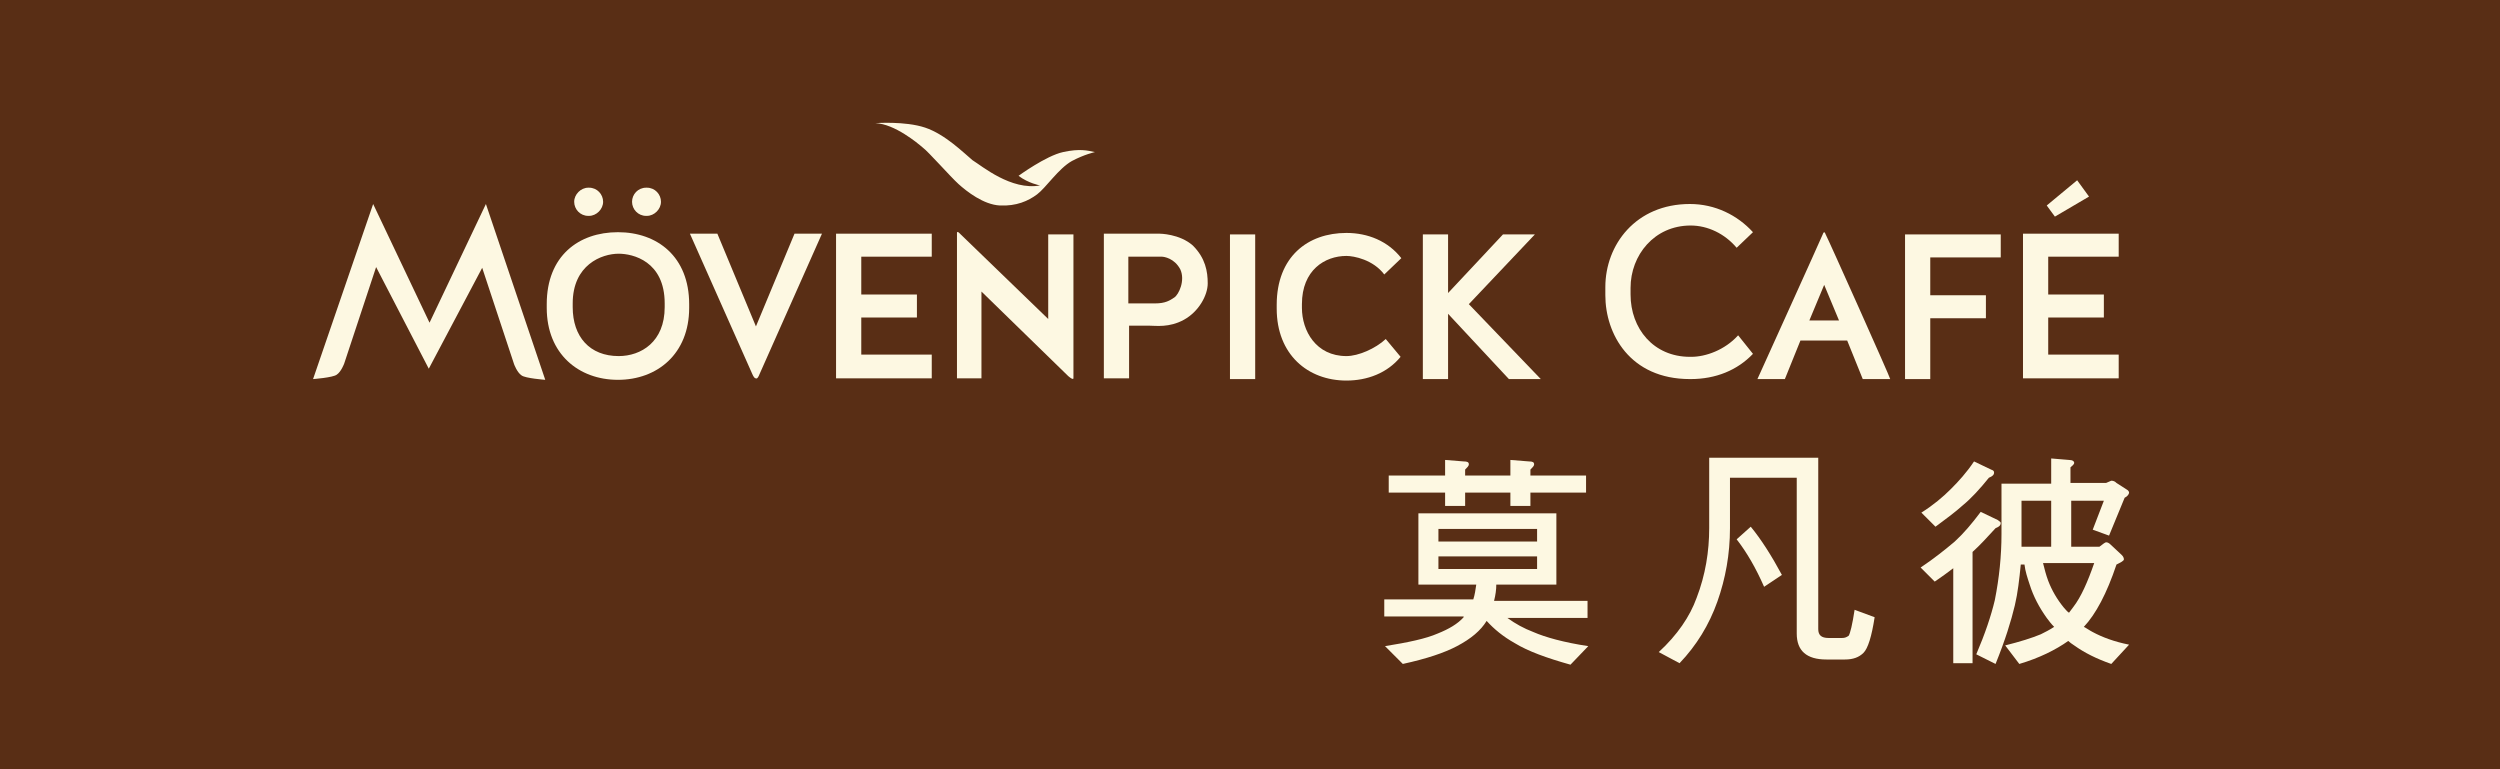
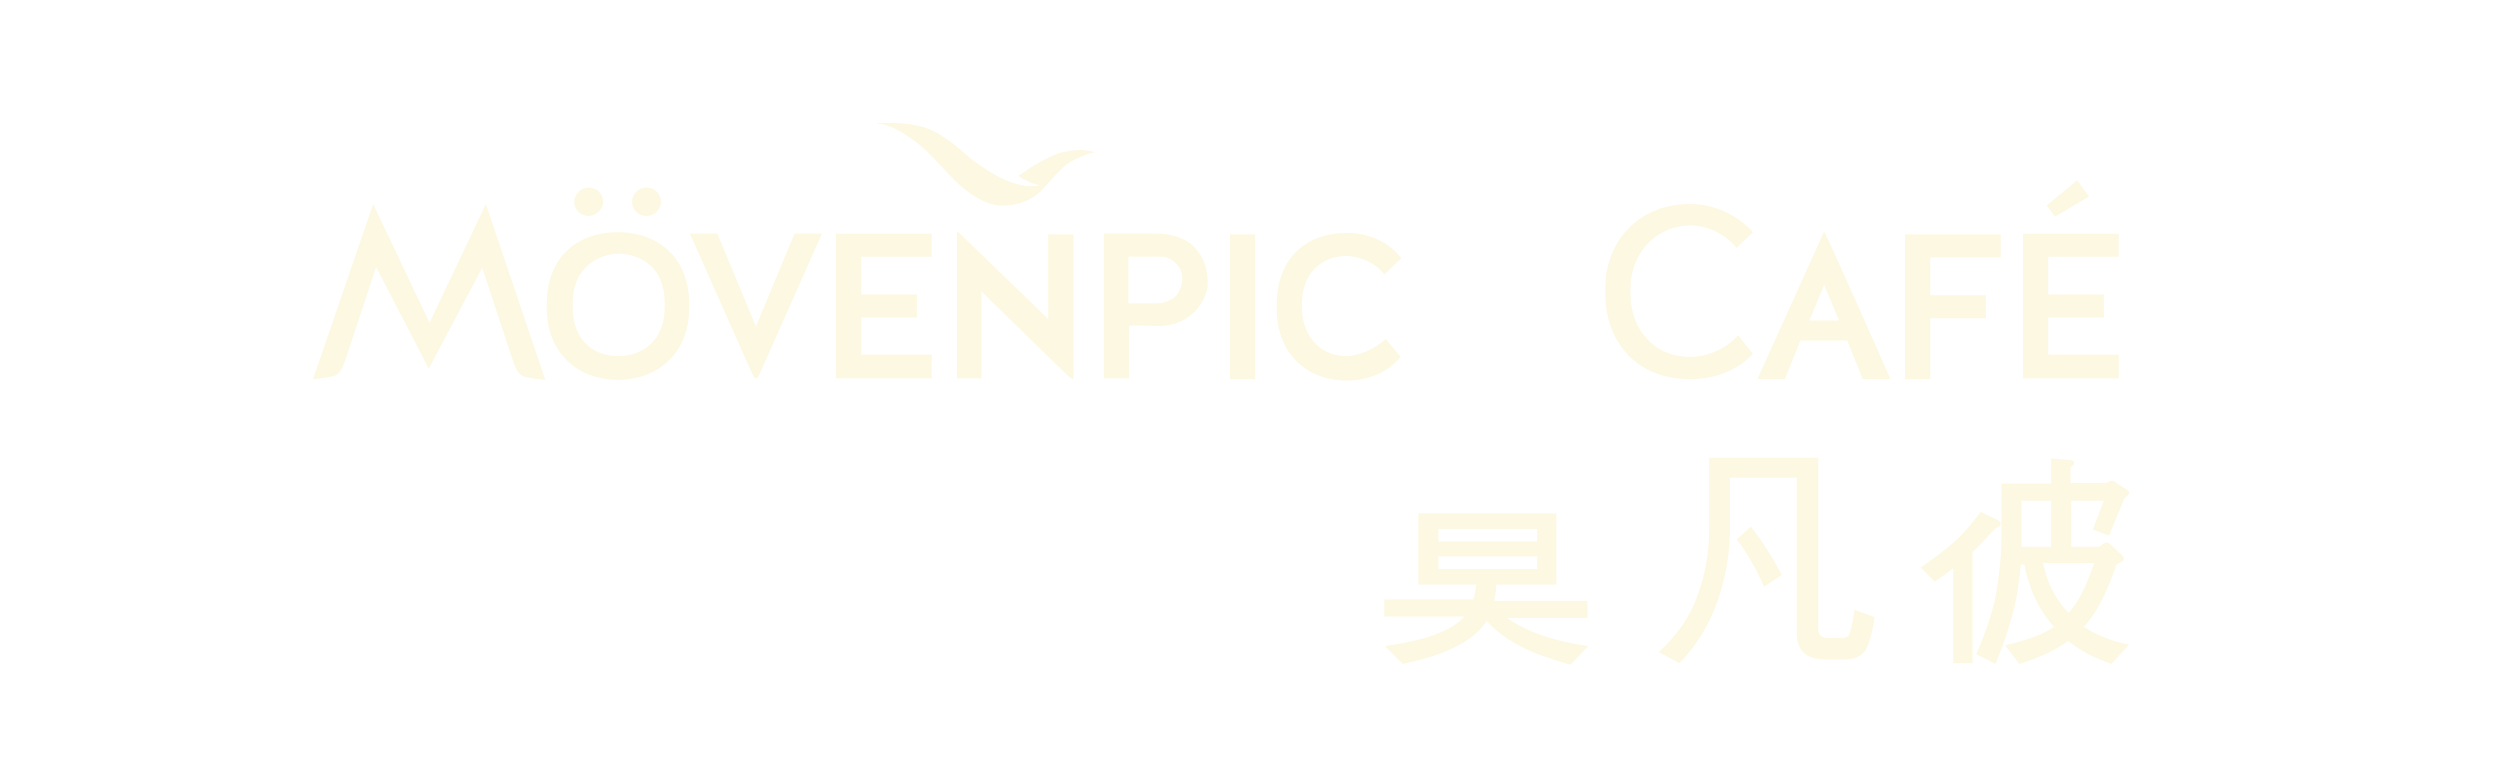
<svg xmlns="http://www.w3.org/2000/svg" version="1.1" id="圖層_1" x="0px" y="0px" width="337px" height="103.7px" viewBox="0 0 337 103.7" enable-background="new 0 0 337 103.7" xml:space="preserve">
  <g>
-     <rect fill="#592E15" width="337" height="105.8" />
    <g>
      <path fill="#FDF8E2" d="M201.7,78.8h8.1v-9.6h-18.6v9.6h7.8c-0.1,0.7-0.2,1.4-0.4,2h-12v2.3h10.7c0,0,0,0,0,0.1    c-0.8,0.9-2,1.6-3.5,2.2c-1.6,0.7-4,1.2-7.1,1.7l2.4,2.4c3.2-0.7,5.6-1.5,7.3-2.4c1.9-1,3.2-2.1,4-3.4c1,1.1,2.2,2.1,3.8,3    c1.8,1.1,4.3,2,7.5,2.9l2.4-2.5c-3.3-0.5-5.8-1.2-7.4-1.9c-1.3-0.5-2.4-1.1-3.5-1.9h10.8v-2.3h-12.6    C201.6,80.2,201.7,79.5,201.7,78.8z M193.9,71.3h13.3V73h-13.3V71.3z M193.9,76.6V75h13.3v1.7H193.9z" />
-       <path fill="#FDF8E2" d="M206.3,68.2v-1.8h7.5v-2.3h-7.5v-0.8c0.3-0.3,0.5-0.5,0.5-0.7c0-0.3-0.2-0.4-0.7-0.4l-2.5-0.2v2.1h-6.1    v-0.8c0.3-0.3,0.5-0.5,0.5-0.7c0-0.3-0.2-0.4-0.7-0.4l-2.5-0.2v2.1h-7.6v2.3h7.6v1.8h2.7v-1.8h6.1v1.8H206.3z" />
      <path fill="#FDF8E2" d="M234.1,72.7c1.4,1.8,2.6,3.9,3.7,6.4l2.4-1.6c-1.4-2.6-2.8-4.8-4.2-6.5L234.1,72.7z" />
      <path fill="#FDF8E2" d="M249.2,85.7c-0.3,0.2-0.5,0.3-0.9,0.3h-1.8c-1,0-1.4-0.4-1.4-1.2V61.7h-14.7v2.7v6.8    c0,3.1-0.5,6.3-1.7,9.4c-0.9,2.5-2.6,5-5.1,7.3l2.8,1.5c2.3-2.4,4-5.2,5.1-8.3c1.1-3.1,1.7-6.4,1.7-9.9v-6.8h9v21    c0,2.3,1.3,3.5,4,3.5h2.5c1.1,0,1.9-0.3,2.5-0.9c0.6-0.6,1.1-2.2,1.5-4.8l-2.7-1C249.7,84.2,249.4,85.4,249.2,85.7z" />
      <path fill="#FDF8E2" d="M284.3,72.2l2.1-5.1c0.4-0.2,0.6-0.5,0.6-0.7c0-0.1-0.1-0.3-0.3-0.4l-1.4-0.9c-0.2-0.2-0.4-0.3-0.7-0.3    l-0.7,0.3h-4.8V63c0.3-0.3,0.5-0.4,0.5-0.6c0-0.2-0.2-0.4-0.7-0.4l-2.4-0.2v3.4h-6.7v6.8c0,2.9-0.3,5.9-0.9,8.9    c-0.5,2.1-1.3,4.5-2.5,7.3l2.6,1.3c1.3-3.2,2.1-5.8,2.6-7.9c0.4-1.7,0.6-3.5,0.8-5.5h0.5c0.1,0.9,0.4,1.8,0.7,2.7    c0.5,1.6,1.3,3.1,2.3,4.5c0.3,0.4,0.6,0.8,1,1.2c-0.6,0.4-1.2,0.7-1.8,1c-1.2,0.5-2.8,1-4.8,1.5l1.9,2.5c2.7-0.8,4.9-1.9,6.6-3.1    c0.2,0.2,0.5,0.4,0.8,0.6c1.4,1,3,1.8,5,2.5l2.4-2.6c-2-0.4-3.6-1-4.9-1.7c-0.4-0.2-0.8-0.5-1.2-0.7c1.6-1.7,3.1-4.5,4.4-8.4    c0.6-0.3,1-0.5,1-0.7c0-0.2-0.1-0.4-0.3-0.6l-1.5-1.4c-0.2-0.2-0.4-0.3-0.6-0.3c-0.1,0-0.4,0.2-0.9,0.6h-3.8v-6.2h4.4l-1.5,3.9    L284.3,72.2z M272.5,73.7c0-0.6,0-1.2,0-1.8v-4.4h4v6.2H272.5z M282.3,75.9c-0.9,2.6-1.8,4.6-2.8,5.9c-0.2,0.3-0.4,0.5-0.6,0.8    c-0.3-0.2-0.5-0.5-0.7-0.7c-0.9-1.1-1.6-2.3-2.1-3.6c-0.3-0.8-0.5-1.6-0.7-2.4H282.3z" />
      <path fill="#FDF8E2" d="M269,71.2c0.5-0.2,0.7-0.4,0.7-0.7c0-0.1-0.1-0.2-0.4-0.4L267,69c-1.2,1.6-2.3,2.9-3.5,4    c-1.3,1.1-2.8,2.3-4.6,3.5l1.9,1.9c0.9-0.6,1.7-1.2,2.5-1.8v12.8h2.6v-15C266.9,73.5,267.9,72.4,269,71.2z" />
-       <path fill="#FDF8E2" d="M266.1,62.2c-1,1.5-2.1,2.7-3.1,3.7c-1.1,1.1-2.4,2.2-4,3.2l1.9,1.9c1.5-1.1,2.7-2,3.7-2.9    c1.1-0.9,2.3-2.2,3.5-3.7c0.5-0.2,0.7-0.4,0.7-0.7c0-0.2-0.1-0.3-0.4-0.4L266.1,62.2z" />
    </g>
    <g>
      <path fill="#FDF8E2" d="M65.5,27.5l-7.6,16l0,0l0,0l-7.6-16l-8.1,23.6c0,0,2.7-0.2,3.2-0.6c0.6-0.4,1-1.5,1-1.5l4.3-13l7.1,13.7    l0,0l0,0L65,36.1l4.3,13c0,0,0.4,1.1,1,1.5c0.5,0.4,3.2,0.6,3.2,0.6L65.5,27.5z" />
      <path fill="#FDF8E2" d="M83.3,31.3c-5.3,0-9.6,3.2-9.6,9.7v0.5c0,6.2,4.3,9.7,9.6,9.7c5.3,0,9.6-3.5,9.6-9.7v-0.5    C92.9,34.6,88.6,31.3,83.3,31.3z M89.6,41.4c0,4.7-3.2,6.6-6.2,6.6c-3.9,0-6.2-2.6-6.2-6.6v-0.5c0-5.2,3.9-6.7,6.2-6.7    c1.9,0,6.2,1,6.2,6.7V41.4z" />
      <path fill="#FDF8E2" d="M81.3,27.2c0,1-0.9,1.9-1.9,1.9h-0.1c-1.1,0-1.9-0.9-1.9-1.9l0,0c0-1,0.9-1.9,1.9-1.9h0.1    C80.5,25.3,81.3,26.2,81.3,27.2L81.3,27.2z" />
      <path fill="#FDF8E2" d="M89.1,27.2c0,1-0.9,1.9-1.9,1.9h-0.1c-1.1,0-1.9-0.9-1.9-1.9l0,0c0-1,0.8-1.9,1.9-1.9h0.1    C88.3,25.3,89.1,26.2,89.1,27.2L89.1,27.2z" />
      <path fill="#FDF8E2" d="M107.1,31.5l-5.2,12.5l-5.2-12.5h-3.7c0,0,8.1,18.2,8.4,18.9c0.3,0.7,0.5,0.6,0.5,0.6s0.2,0.2,0.5-0.6    c0.3-0.7,8.4-18.9,8.4-18.9H107.1z" />
      <polygon fill="#FDF8E2" points="125.6,34.6 125.6,31.5 112.7,31.5 112.7,39.7 112.7,42.8 112.7,51 125.6,51 125.6,48.2     125.6,47.9 125.6,47.8 116.1,47.8 116.1,42.8 123.6,42.8 123.6,42.7 123.6,39.8 123.6,39.7 116.1,39.7 116.1,34.6   " />
      <polygon fill="#FDF8E2" points="285.6,34.6 285.6,31.5 272.7,31.5 272.7,39.7 272.7,42.8 272.7,51 285.6,51 285.6,48.2     285.6,47.9 285.6,47.8 276.1,47.8 276.1,42.8 283.6,42.8 283.6,42.7 283.6,39.8 283.6,39.7 276.1,39.7 276.1,34.6   " />
      <path fill="#FDF8E2" d="M129,33.5v-2.1c0,0,0-0.3,0.3,0c0.3,0.3,12,11.6,12,11.6V31.6h3.4V51c0,0,0,0.3-0.7-0.3    c-0.6-0.6-11.7-11.4-11.7-11.4V51H129V33.5z" />
      <path fill="#FDF8E2" d="M160.8,33.1c-1.8-1.6-4.5-1.6-4.5-1.6h-7.5V51h3.4v-7.1c0,0,1.8,0,2.7,0c0.9,0,2.7,0.3,4.7-0.8    c2-1.1,3.2-3.3,3.2-4.9C162.8,36.6,162.5,34.8,160.8,33.1z M158.3,40.1c-0.6,0.4-1.2,0.8-2.6,0.8s-3.6,0-3.6,0v-6.3    c0,0,4.1,0,4.5,0c0.3,0,1.7,0.2,2.5,1.7C159.8,37.8,158.9,39.7,158.3,40.1z" />
      <rect x="165.8" y="31.6" fill="#FDF8E2" width="3.4" height="19.5" />
      <path fill="#FDF8E2" d="M181.5,48c-4.1,0-6-3.4-6-6.5v-0.5c0-4.6,3.1-6.5,6-6.5c1,0,3.6,0.5,5.1,2.5l2.3-2.2    c-1.8-2.3-4.5-3.4-7.4-3.4c-5.2,0-9.4,3.2-9.4,9.7v0.5c0,6.2,4.2,9.7,9.4,9.7c2.8,0,5.5-1,7.3-3.2l-2-2.4    C185.4,47,183.1,48,181.5,48z" />
-       <polygon fill="#FDF8E2" points="195.2,51.1 195.2,42.3 203.4,51.1 207.7,51.1 198,41 206.9,31.6 202.6,31.6 195.2,39.5     195.2,31.6 191.8,31.6 191.8,51.1   " />
      <path fill="#FDF8E2" d="M228,48.1h-0.2c-4.9,0-8-3.8-8-8.4v-0.9c0-4.4,3.2-8.4,8.1-8.4c2.3,0,4.6,1.1,6.2,3l2.2-2.1    c-2.1-2.3-5.1-3.8-8.5-3.8c-7.3,0-11.4,5.5-11.4,11.2v1.1c0,5.2,3.3,11.3,11.4,11.3h0.1c3.4,0,6.3-1.2,8.4-3.4l-2-2.5    C232.5,47.2,229.9,48.1,228,48.1z" />
      <path fill="#FDF8E2" d="M246.1,31.6c-0.1-0.3-0.2-0.3-0.2-0.3s-0.1,0-0.2,0.3c-0.1,0.3-8.8,19.5-8.8,19.5h3.7l2.1-5.2h2.9h0.5h2.9    l2.1,5.2h3.7C254.9,51.1,246.3,31.9,246.1,31.6z M246.1,43.2h-0.5h-1.7l2-4.8l2,4.8H246.1z" />
      <polygon fill="#FDF8E2" points="256.8,31.6 269.7,31.6 269.7,34.7 260.2,34.7 260.2,39.8 267.7,39.8 267.7,42.9 260.2,42.9     260.2,51.1 256.8,51.1   " />
      <polygon fill="#FDF8E2" points="275.9,27.7 277,29.2 281.6,26.5 280,24.3   " />
      <path fill="#FDF8E2" d="M140.2,25c0,0-1.6-0.3-2.9-1.3c0,0,3.7-2.7,6-3.2c2.3-0.5,3.3-0.2,4.3,0c0,0-1.4,0.3-3.1,1.2    c-1.8,1-3.5,3.6-4.7,4.5c-1.2,0.9-2.8,1.6-5,1.5c-2.2-0.1-4.5-1.9-5.6-2.9c-1.1-1-4.1-4.4-4.8-4.9c-0.7-0.6-3.8-3.2-6.4-3.3    c0,0,4-0.3,6.7,0.6c2.7,0.9,5.2,3.4,6.4,4.4C132.4,22.4,136.3,25.7,140.2,25z" />
    </g>
  </g>
</svg>